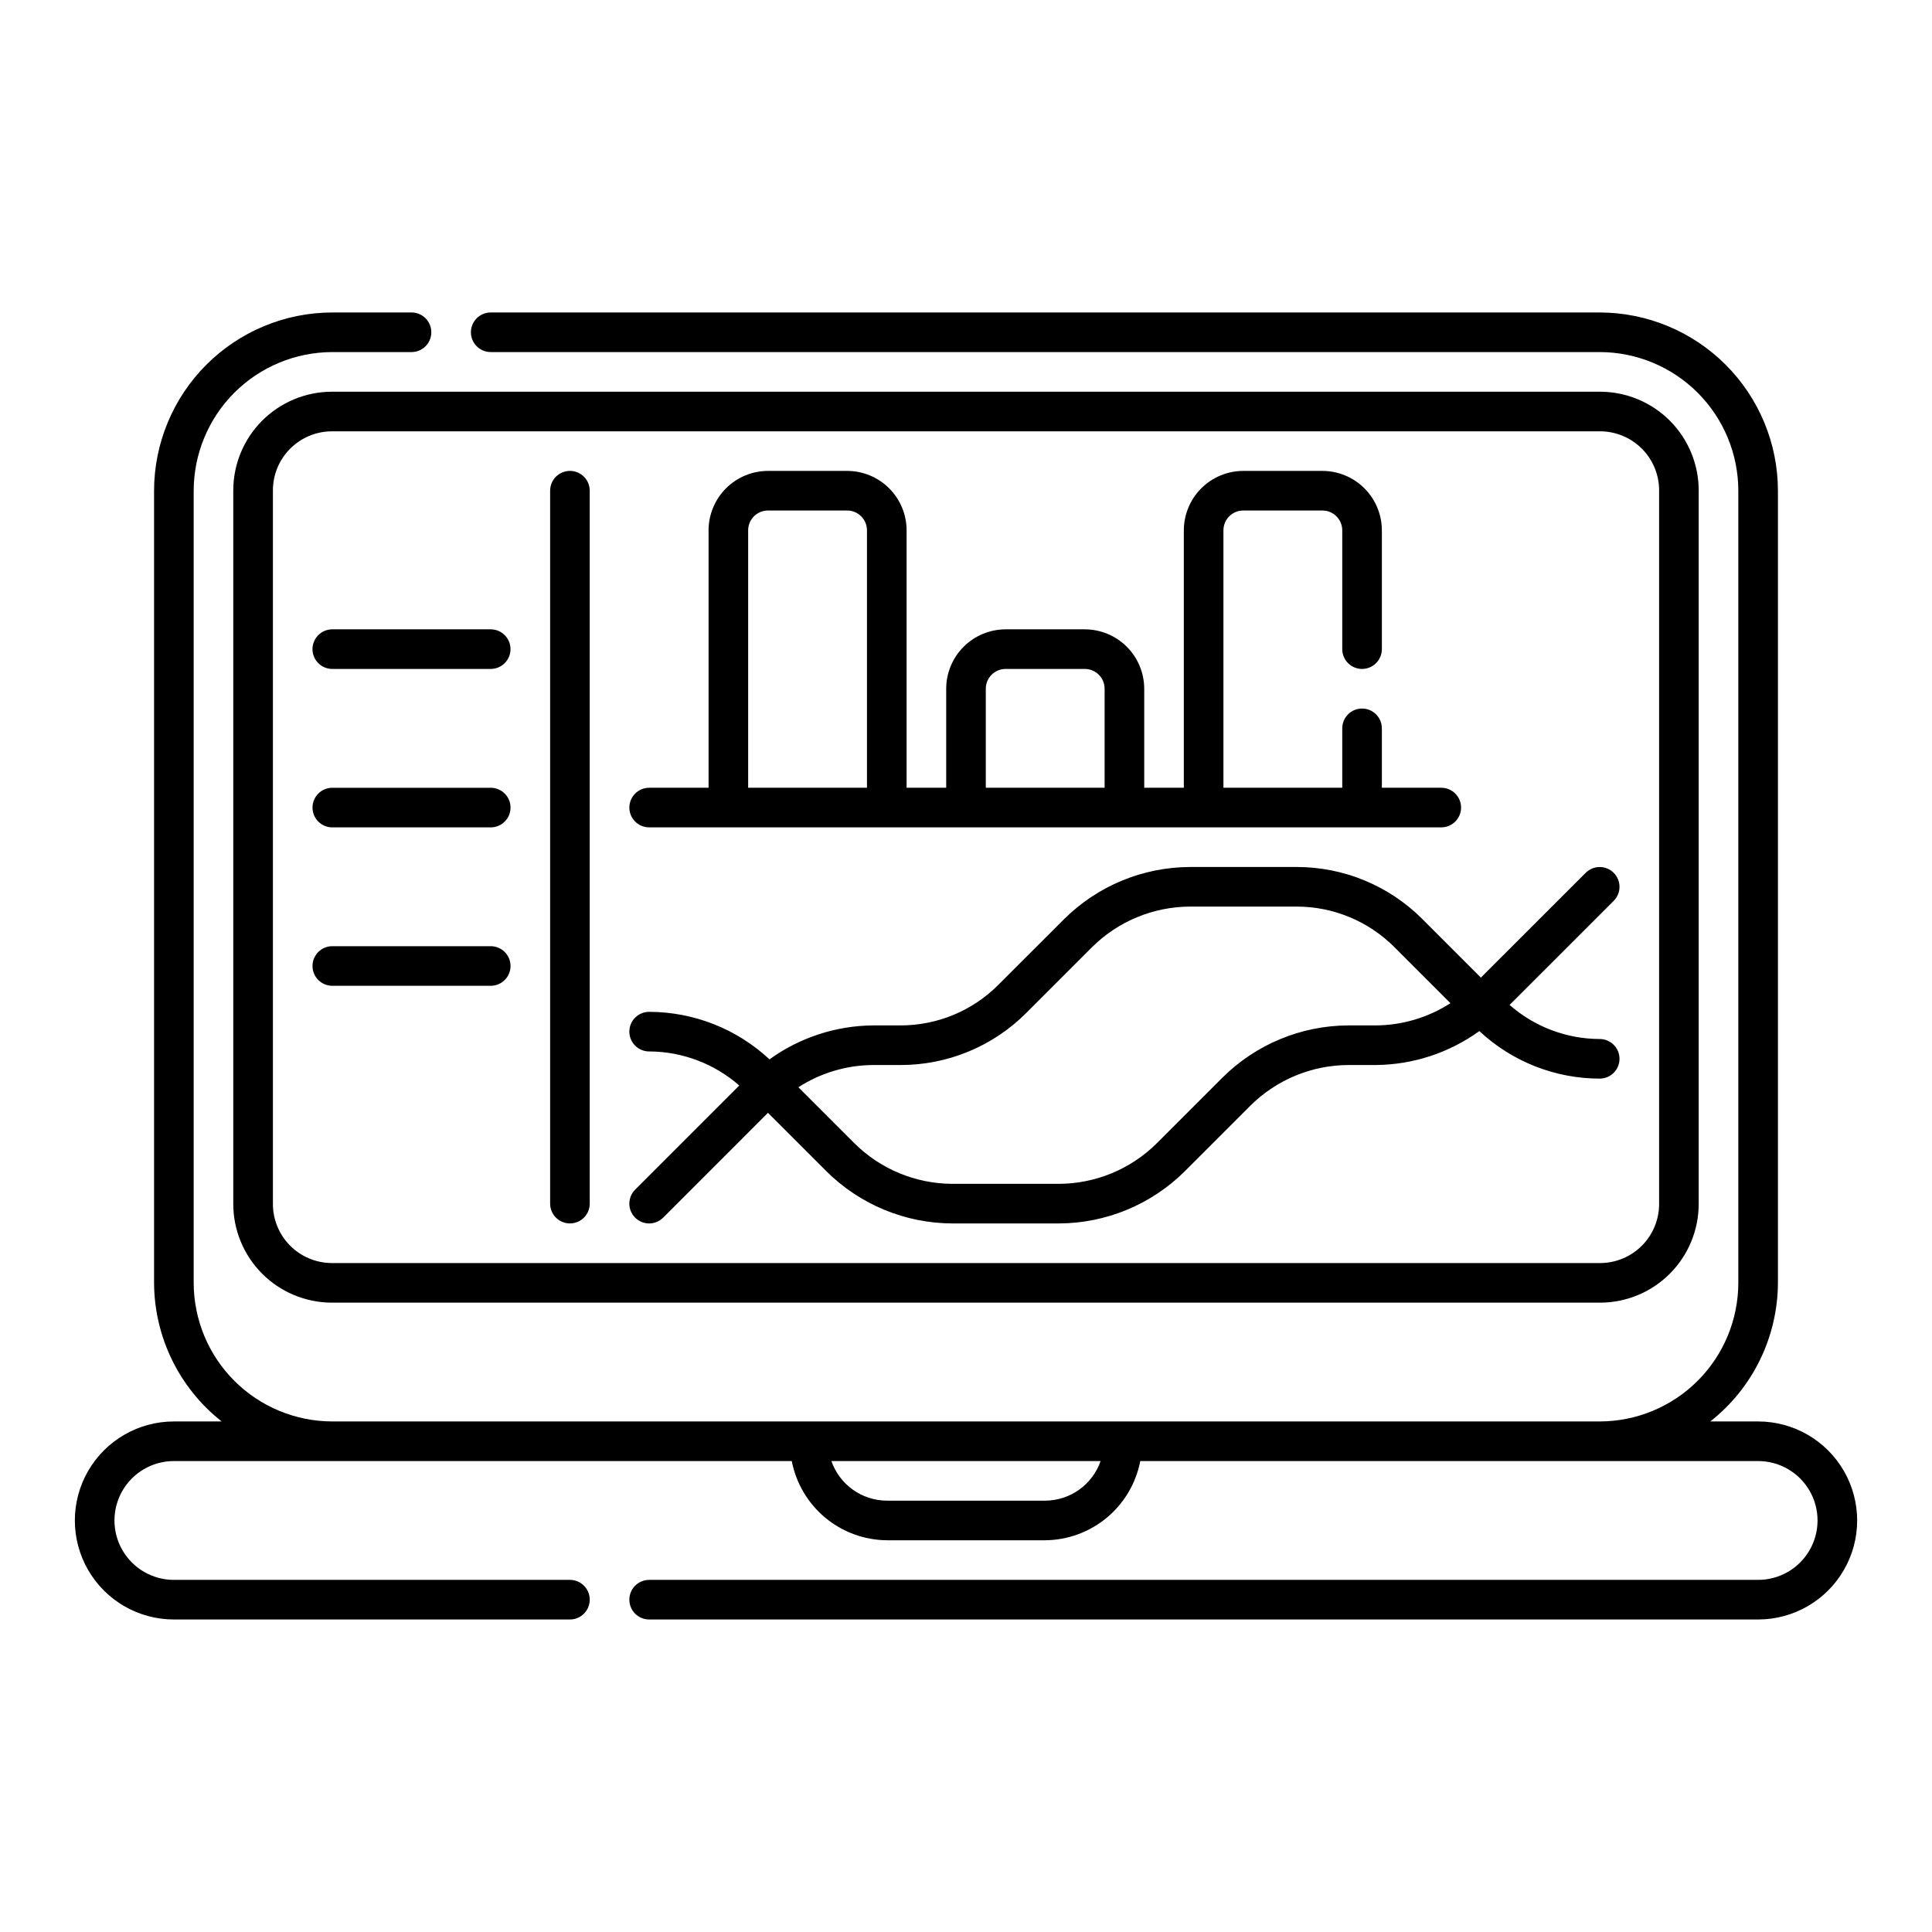
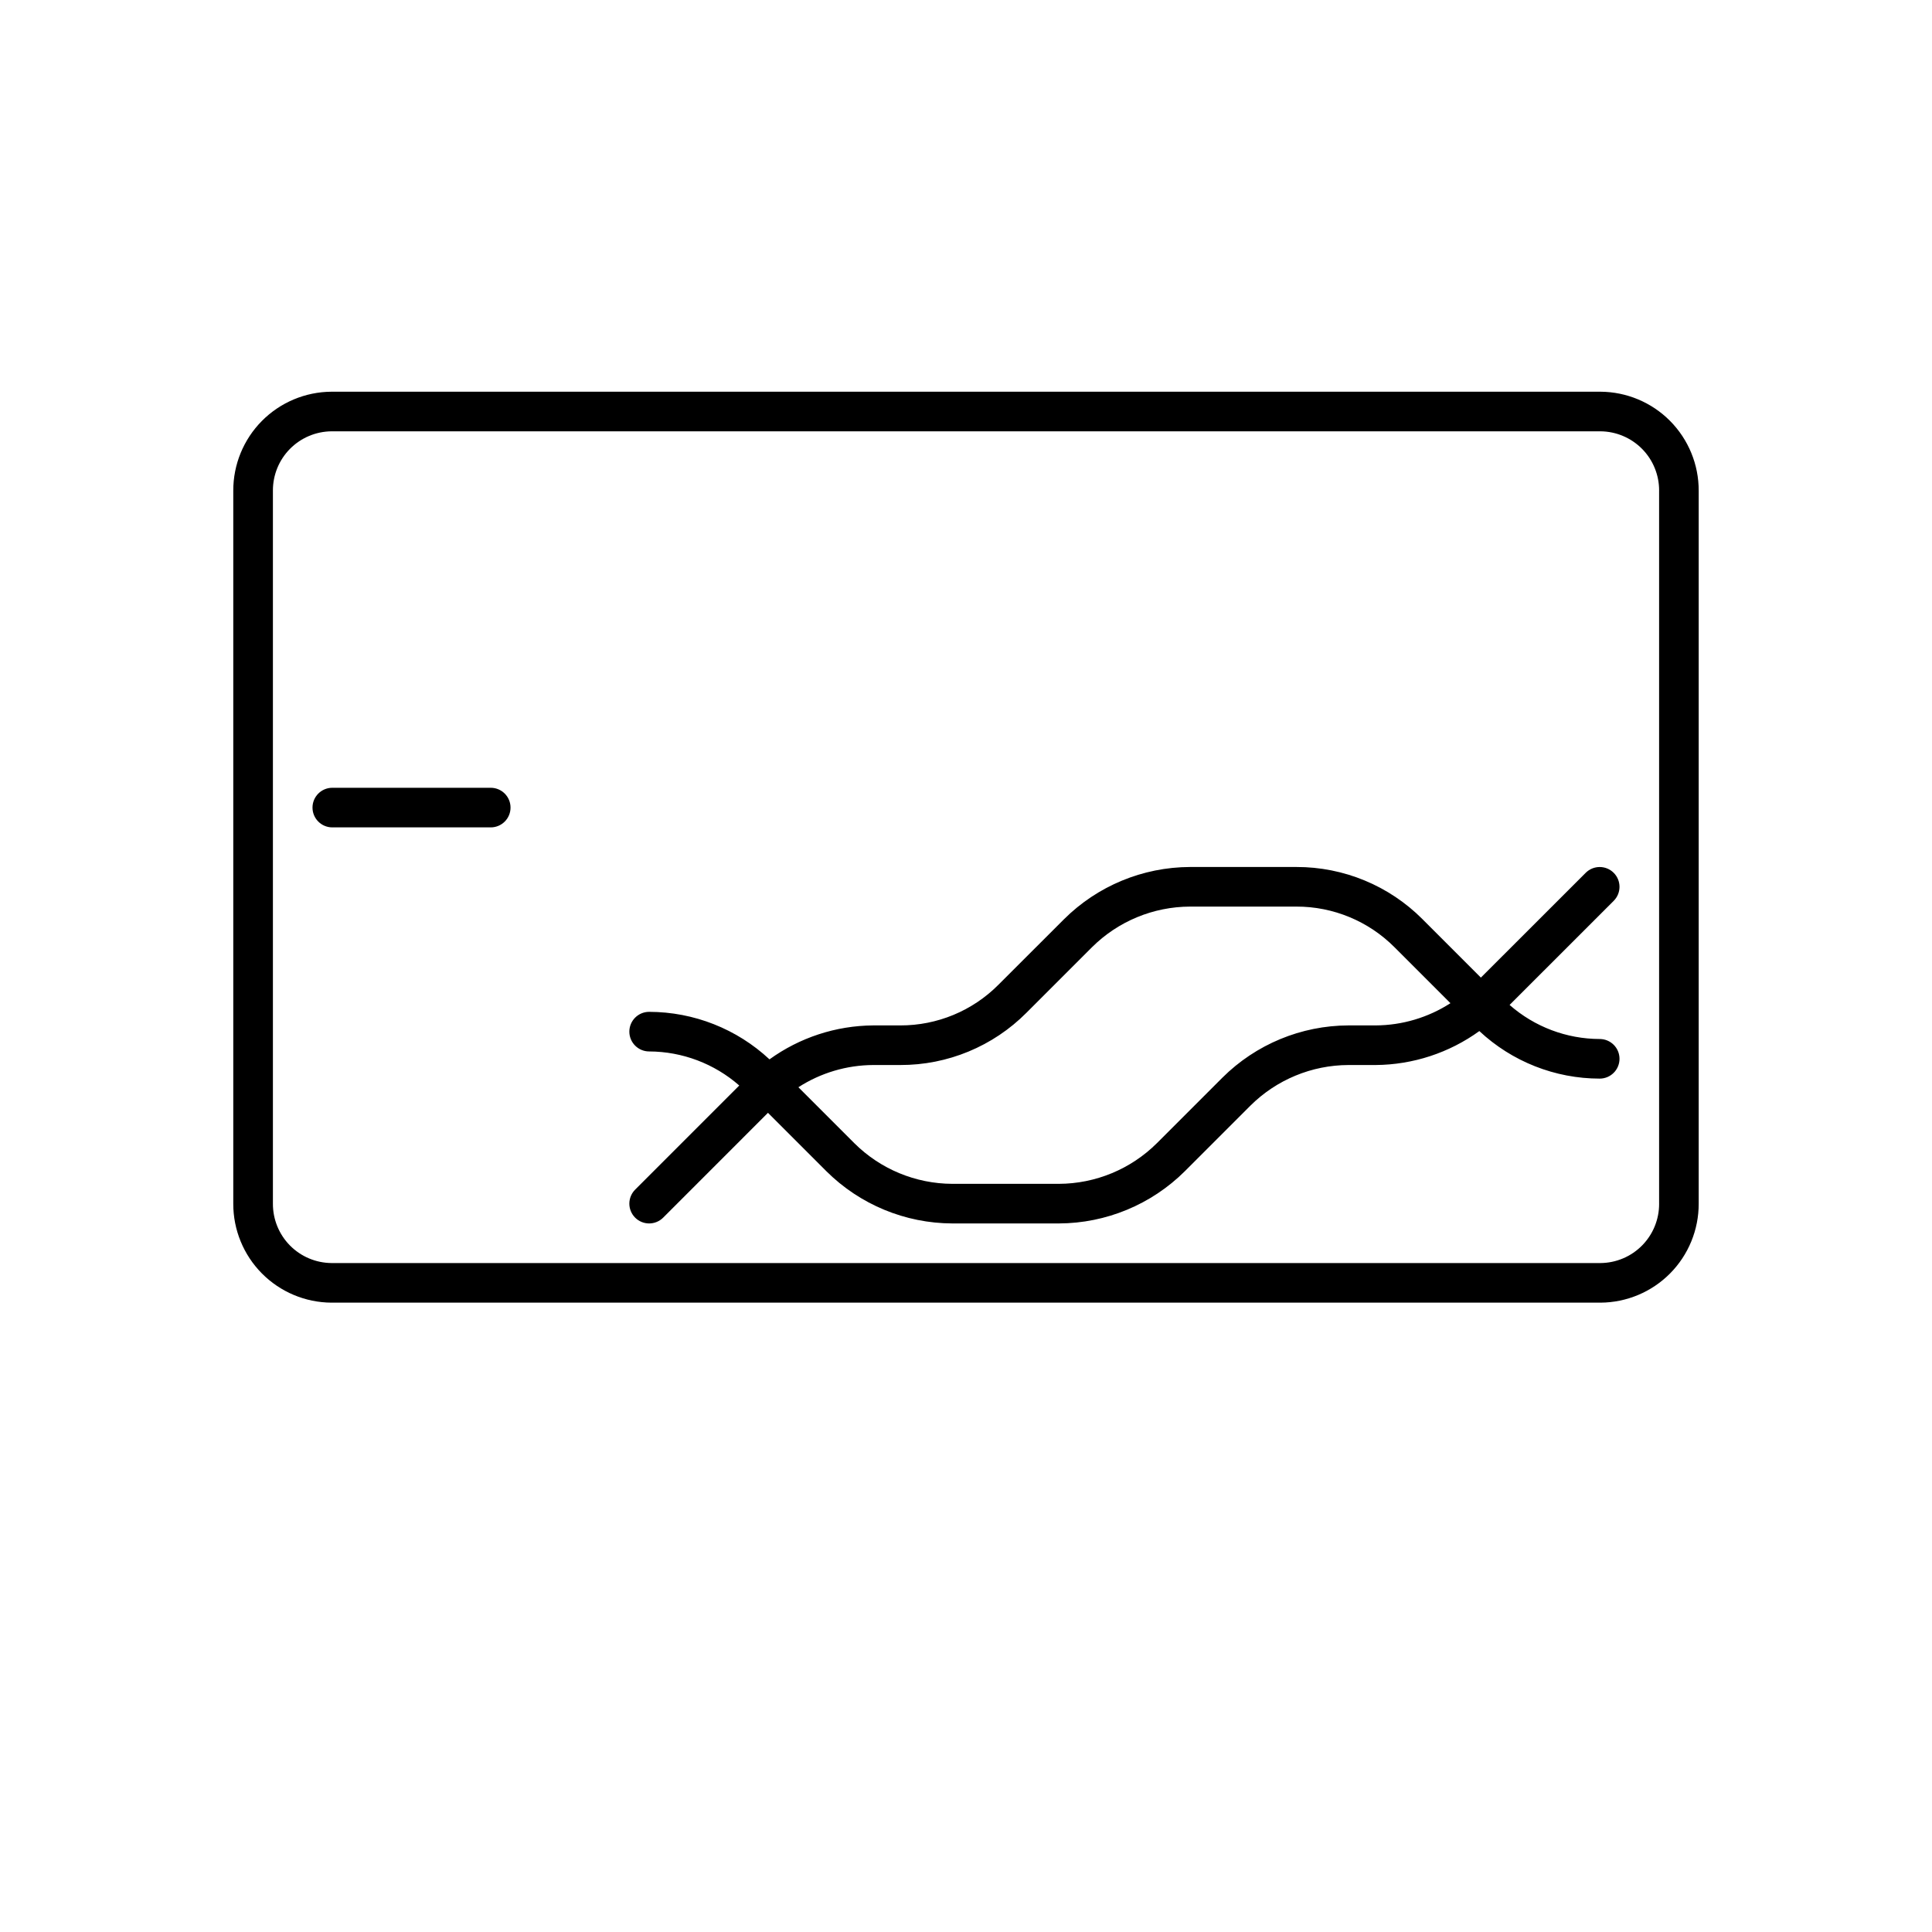
<svg xmlns="http://www.w3.org/2000/svg" fill="#000000" width="800px" height="800px" version="1.1" viewBox="144 144 512 512">
  <g>
-     <path d="m609.92 520.7h-12.668c11.266-8.871 17.863-22.398 17.918-36.738v-209.92c-0.016-12.523-4.996-24.527-13.852-33.383-8.855-8.852-20.859-13.836-33.383-13.852h-293.89c-2.898 0-5.25 2.352-5.25 5.25s2.352 5.246 5.25 5.246h293.89c9.742 0.012 19.078 3.887 25.965 10.773 6.887 6.887 10.762 16.227 10.773 25.965v209.92c-0.012 9.742-3.887 19.078-10.773 25.965-6.887 6.887-16.223 10.762-25.965 10.773h-335.87c-9.738-0.012-19.078-3.887-25.965-10.773-6.887-6.887-10.758-16.223-10.773-25.965v-209.92c0.016-9.738 3.887-19.078 10.773-25.965 6.887-6.887 16.227-10.762 25.965-10.773h20.992c2.898 0 5.246-2.348 5.246-5.246s-2.348-5.25-5.246-5.25h-20.992c-12.523 0.016-24.527 5-33.383 13.852-8.852 8.855-13.836 20.859-13.852 33.383v209.92c0.055 14.34 6.652 27.867 17.918 36.738h-12.668c-9.375 0-18.039 5-22.727 13.121-4.688 8.117-4.688 18.121 0 26.238 4.688 8.121 13.352 13.121 22.727 13.121h104.96c2.898 0 5.246-2.352 5.246-5.25 0-2.898-2.348-5.246-5.246-5.246h-104.96c-5.625 0-10.824-3-13.637-7.871s-2.812-10.875 0-15.746c2.812-4.871 8.012-7.871 13.637-7.871h163.75c1.133 5.867 4.258 11.16 8.844 14.988 4.59 3.824 10.359 5.945 16.336 6.004h41.984c5.973-0.055 11.746-2.176 16.34-6 4.59-3.828 7.719-9.125 8.848-14.992h163.74c5.625 0 10.824 3 13.637 7.871 2.812 4.871 2.812 10.875 0 15.746s-8.012 7.871-13.637 7.871h-293.89c-2.898 0-5.25 2.348-5.25 5.246 0 2.898 2.352 5.25 5.25 5.25h293.89c9.375 0 18.039-5 22.727-13.121 4.688-8.117 4.688-18.121 0-26.238-4.688-8.121-13.352-13.121-22.727-13.121zm-188.93 20.992h-41.98c-3.234-0.02-6.379-1.039-9.008-2.918s-4.609-4.527-5.672-7.578h71.344c-1.066 3.051-3.047 5.699-5.676 7.578s-5.773 2.898-9.004 2.918z" />
-     <path d="m316.03 363.26h209.92c2.898 0 5.25-2.348 5.25-5.246s-2.352-5.25-5.25-5.25h-15.742v-15.742c0-2.898-2.352-5.25-5.25-5.25-2.898 0-5.246 2.352-5.246 5.25v15.742h-31.488v-68.223c0-2.898 2.352-5.25 5.25-5.25h20.992-0.004c1.395 0 2.731 0.555 3.711 1.539 0.984 0.984 1.539 2.316 1.539 3.711v31.488c0 2.898 2.348 5.246 5.246 5.246 2.898 0 5.25-2.348 5.25-5.246v-31.488c-0.008-4.176-1.668-8.176-4.617-11.125-2.953-2.953-6.953-4.613-11.129-4.621h-20.992 0.004c-4.176 0.008-8.176 1.668-11.129 4.621-2.949 2.949-4.609 6.949-4.617 11.125v68.223h-10.496v-26.238c-0.008-4.176-1.668-8.176-4.617-11.129-2.953-2.949-6.953-4.609-11.125-4.617h-20.992c-4.176 0.008-8.176 1.668-11.129 4.617-2.949 2.953-4.609 6.953-4.617 11.129v26.238h-10.496v-68.223c-0.004-4.176-1.668-8.176-4.617-11.125-2.953-2.953-6.953-4.613-11.125-4.621h-20.992c-4.176 0.008-8.176 1.668-11.129 4.621-2.949 2.949-4.609 6.949-4.617 11.125v68.223h-15.742c-2.898 0-5.25 2.352-5.25 5.25s2.352 5.246 5.25 5.246zm89.215-36.734c0-2.898 2.352-5.25 5.25-5.25h20.992c1.391 0 2.727 0.555 3.711 1.539s1.535 2.316 1.535 3.711v26.238h-31.488zm-62.977-41.984c0-2.898 2.352-5.25 5.25-5.25h20.992c1.391 0 2.727 0.555 3.711 1.539s1.535 2.316 1.535 3.711v68.223h-31.488z" />
    <path d="m312.32 466.69c0.984 0.984 2.316 1.535 3.711 1.535 1.391 0 2.727-0.551 3.711-1.535l27.777-27.781 15.477 15.477c8.875 8.828 20.875 13.801 33.395 13.84h28.211-0.004c12.52-0.039 24.52-5.012 33.395-13.84l17.383-17.383c6.906-6.863 16.238-10.73 25.977-10.762h7.219-0.004c9.871-0.07 19.473-3.215 27.473-8.996 8.652 8.086 20.051 12.59 31.895 12.598 2.898 0 5.25-2.352 5.25-5.25 0-2.898-2.352-5.246-5.25-5.246-8.789-0.02-17.273-3.227-23.879-9.027l27.594-27.59h-0.004c2.051-2.051 2.051-5.375 0-7.422-2.047-2.051-5.371-2.051-7.422 0l-27.777 27.766-15.48-15.484h0.004c-8.852-8.879-20.879-13.855-33.418-13.828h-28.184c-12.52 0.039-24.52 5.012-33.395 13.84l-17.383 17.371c-6.883 6.918-16.242 10.797-25.996 10.773h-7.195c-9.871 0.07-19.477 3.215-27.477 8.996-8.656-8.074-20.051-12.574-31.891-12.594-2.898 0-5.25 2.348-5.25 5.246s2.352 5.25 5.25 5.25c8.785 0.027 17.27 3.234 23.879 9.027l-27.59 27.594c-0.984 0.984-1.539 2.32-1.539 3.715 0 1.391 0.555 2.727 1.539 3.711zm70.273-40.449c12.539 0.031 24.57-4.949 33.414-13.836l17.387-17.387c6.902-6.863 16.234-10.73 25.973-10.762h28.188c9.754-0.02 19.109 3.856 25.992 10.762l14.832 14.836h0.004c-5.91 3.812-12.785 5.856-19.816 5.891h-7.219 0.004c-12.52 0.039-24.52 5.012-33.395 13.84l-17.383 17.383c-6.906 6.863-16.238 10.73-25.977 10.762h-28.207c-9.738-0.031-19.07-3.898-25.973-10.762l-14.832-14.836h-0.004c5.91-3.809 12.785-5.856 19.816-5.891z" />
-     <path d="m295.04 468.22c1.391 0 2.727-0.555 3.711-1.535 0.984-0.984 1.535-2.32 1.535-3.711v-188.93c0-2.898-2.348-5.25-5.246-5.25-2.898 0-5.25 2.352-5.25 5.25v188.93c0 1.391 0.555 2.727 1.539 3.711 0.984 0.98 2.316 1.535 3.711 1.535z" />
-     <path d="m226.81 316.03c0 1.391 0.555 2.727 1.539 3.711 0.984 0.984 2.32 1.535 3.711 1.535h41.984c2.898 0 5.246-2.348 5.246-5.246s-2.348-5.25-5.246-5.25h-41.984c-2.898 0-5.25 2.352-5.25 5.25z" />
    <path d="m274.05 352.77h-41.984c-2.898 0-5.25 2.352-5.25 5.25s2.352 5.246 5.25 5.246h41.984c2.898 0 5.246-2.348 5.246-5.246s-2.348-5.25-5.246-5.25z" />
-     <path d="m274.05 394.75h-41.984c-2.898 0-5.25 2.352-5.25 5.25s2.352 5.246 5.25 5.246h41.984c2.898 0 5.246-2.348 5.246-5.246s-2.348-5.25-5.246-5.25z" />
    <path d="m205.82 274.05v188.93c-0.02 6.926 2.711 13.582 7.59 18.5 4.883 4.918 11.512 7.703 18.441 7.738h336.29c6.93-0.035 13.562-2.82 18.441-7.738 4.879-4.918 7.609-11.574 7.59-18.5v-188.93c0.02-6.93-2.711-13.582-7.59-18.504-4.879-4.918-11.512-7.699-18.441-7.738h-336.29c-6.93 0.039-13.559 2.82-18.441 7.738-4.879 4.922-7.609 11.574-7.59 18.504zm377.86 0v188.93h0.004c0.023 4.144-1.602 8.129-4.512 11.082-2.914 2.953-6.875 4.629-11.023 4.66h-336.29c-4.144-0.031-8.109-1.707-11.023-4.66-2.91-2.953-4.531-6.938-4.512-11.082v-188.93c-0.02-4.148 1.602-8.133 4.512-11.086 2.914-2.949 6.879-4.625 11.023-4.66h336.29c4.148 0.035 8.109 1.711 11.023 4.66 2.91 2.953 4.535 6.938 4.512 11.086z" />
  </g>
</svg>